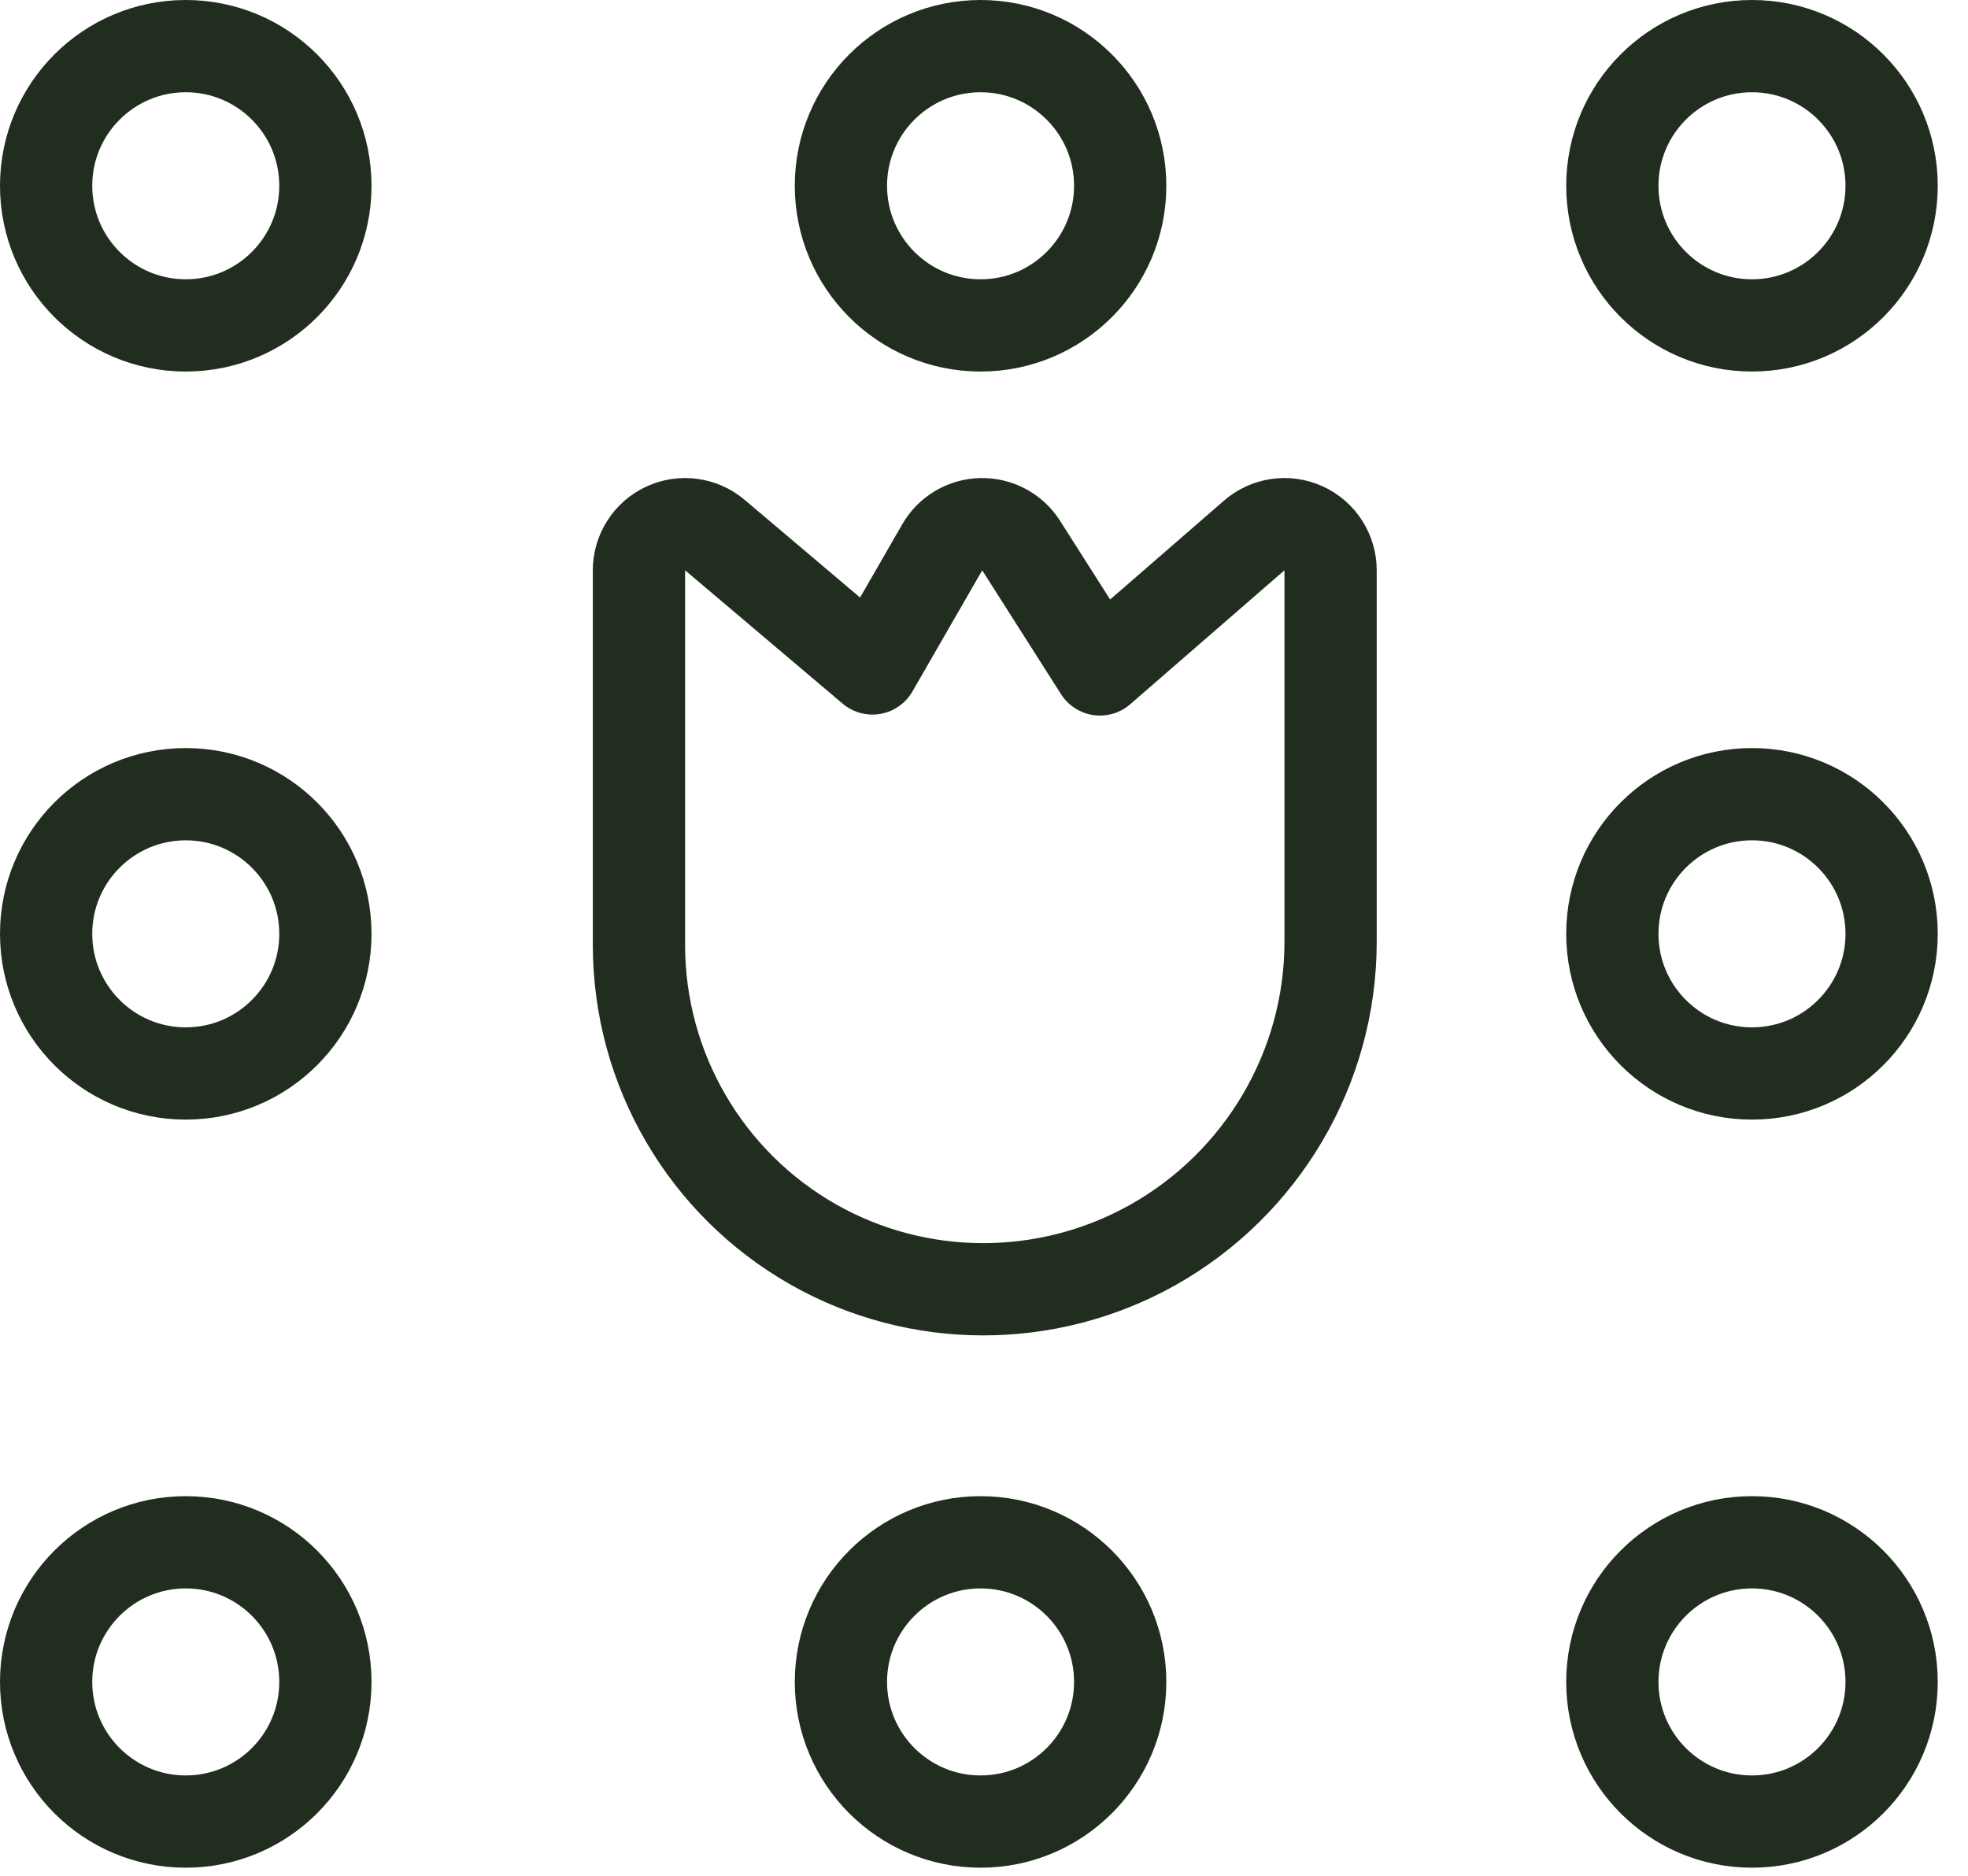
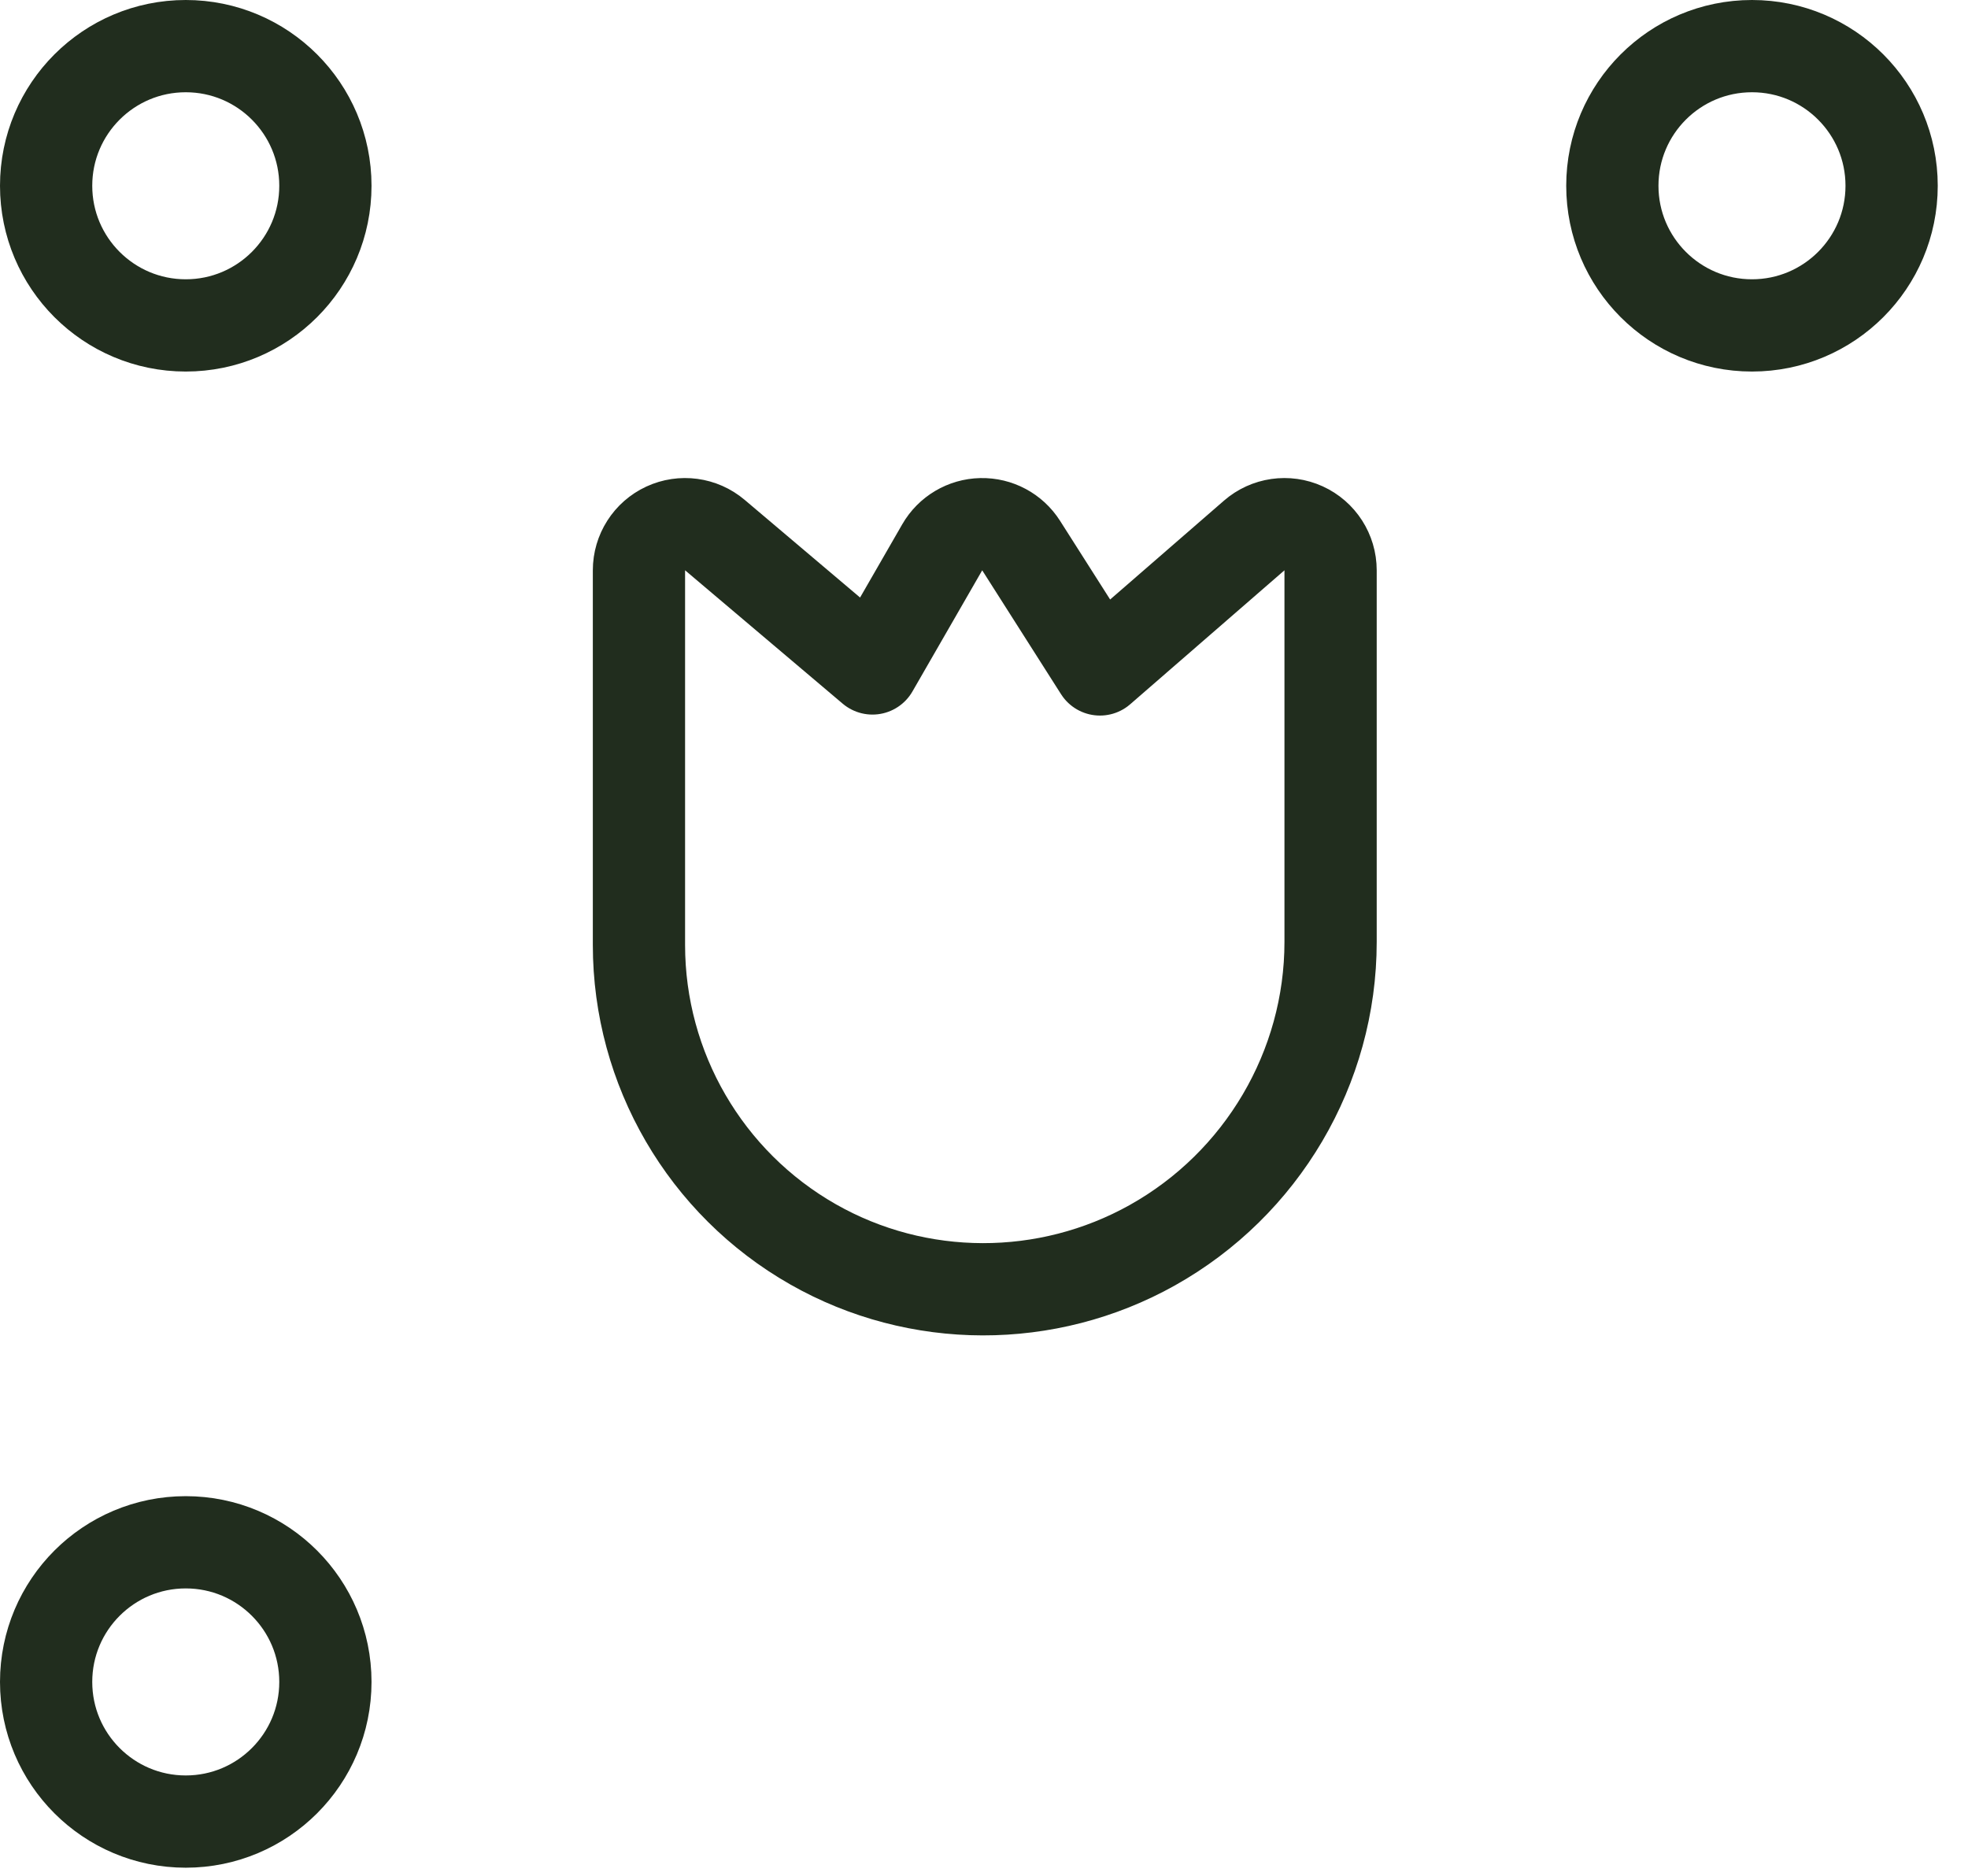
<svg xmlns="http://www.w3.org/2000/svg" width="64" height="61" viewBox="0 0 64 61" fill="none">
  <path d="M23.248 17.4C22.802 17.023 22.178 16.939 21.648 17.184C21.118 17.43 20.779 17.961 20.779 18.545V24.043V30.728C20.779 34.755 22.941 38.473 26.442 40.465C29.855 42.407 34.051 42.407 37.472 40.494C41.036 38.501 43.271 34.722 43.271 30.63V24.876V18.545C43.271 17.958 42.928 17.424 42.393 17.18C41.858 16.937 41.231 17.027 40.787 17.413L35.771 21.769L33.207 17.74C32.925 17.297 32.433 17.034 31.909 17.046C31.384 17.057 30.904 17.342 30.642 17.797L28.373 21.737L23.248 17.4Z" stroke="#212D1E" stroke-width="3" stroke-linecap="round" stroke-linejoin="round" />
  <circle cx="6.041" cy="54.694" r="4.541" stroke="#212D1E" stroke-width="3" />
-   <circle cx="31.888" cy="54.694" r="4.541" stroke="#212D1E" stroke-width="3" />
-   <circle cx="31.888" cy="6.041" r="4.541" stroke="#212D1E" stroke-width="3" />
  <circle cx="6.041" cy="6.041" r="4.541" stroke="#212D1E" stroke-width="3" />
-   <circle cx="6.041" cy="30.367" r="4.541" stroke="#212D1E" stroke-width="3" />
  <circle cx="56.975" cy="6.041" r="4.541" stroke="#212D1E" stroke-width="3" />
-   <circle cx="56.975" cy="30.367" r="4.541" stroke="#212D1E" stroke-width="3" />
-   <circle cx="56.975" cy="54.694" r="4.541" stroke="#212D1E" stroke-width="3" />
</svg>